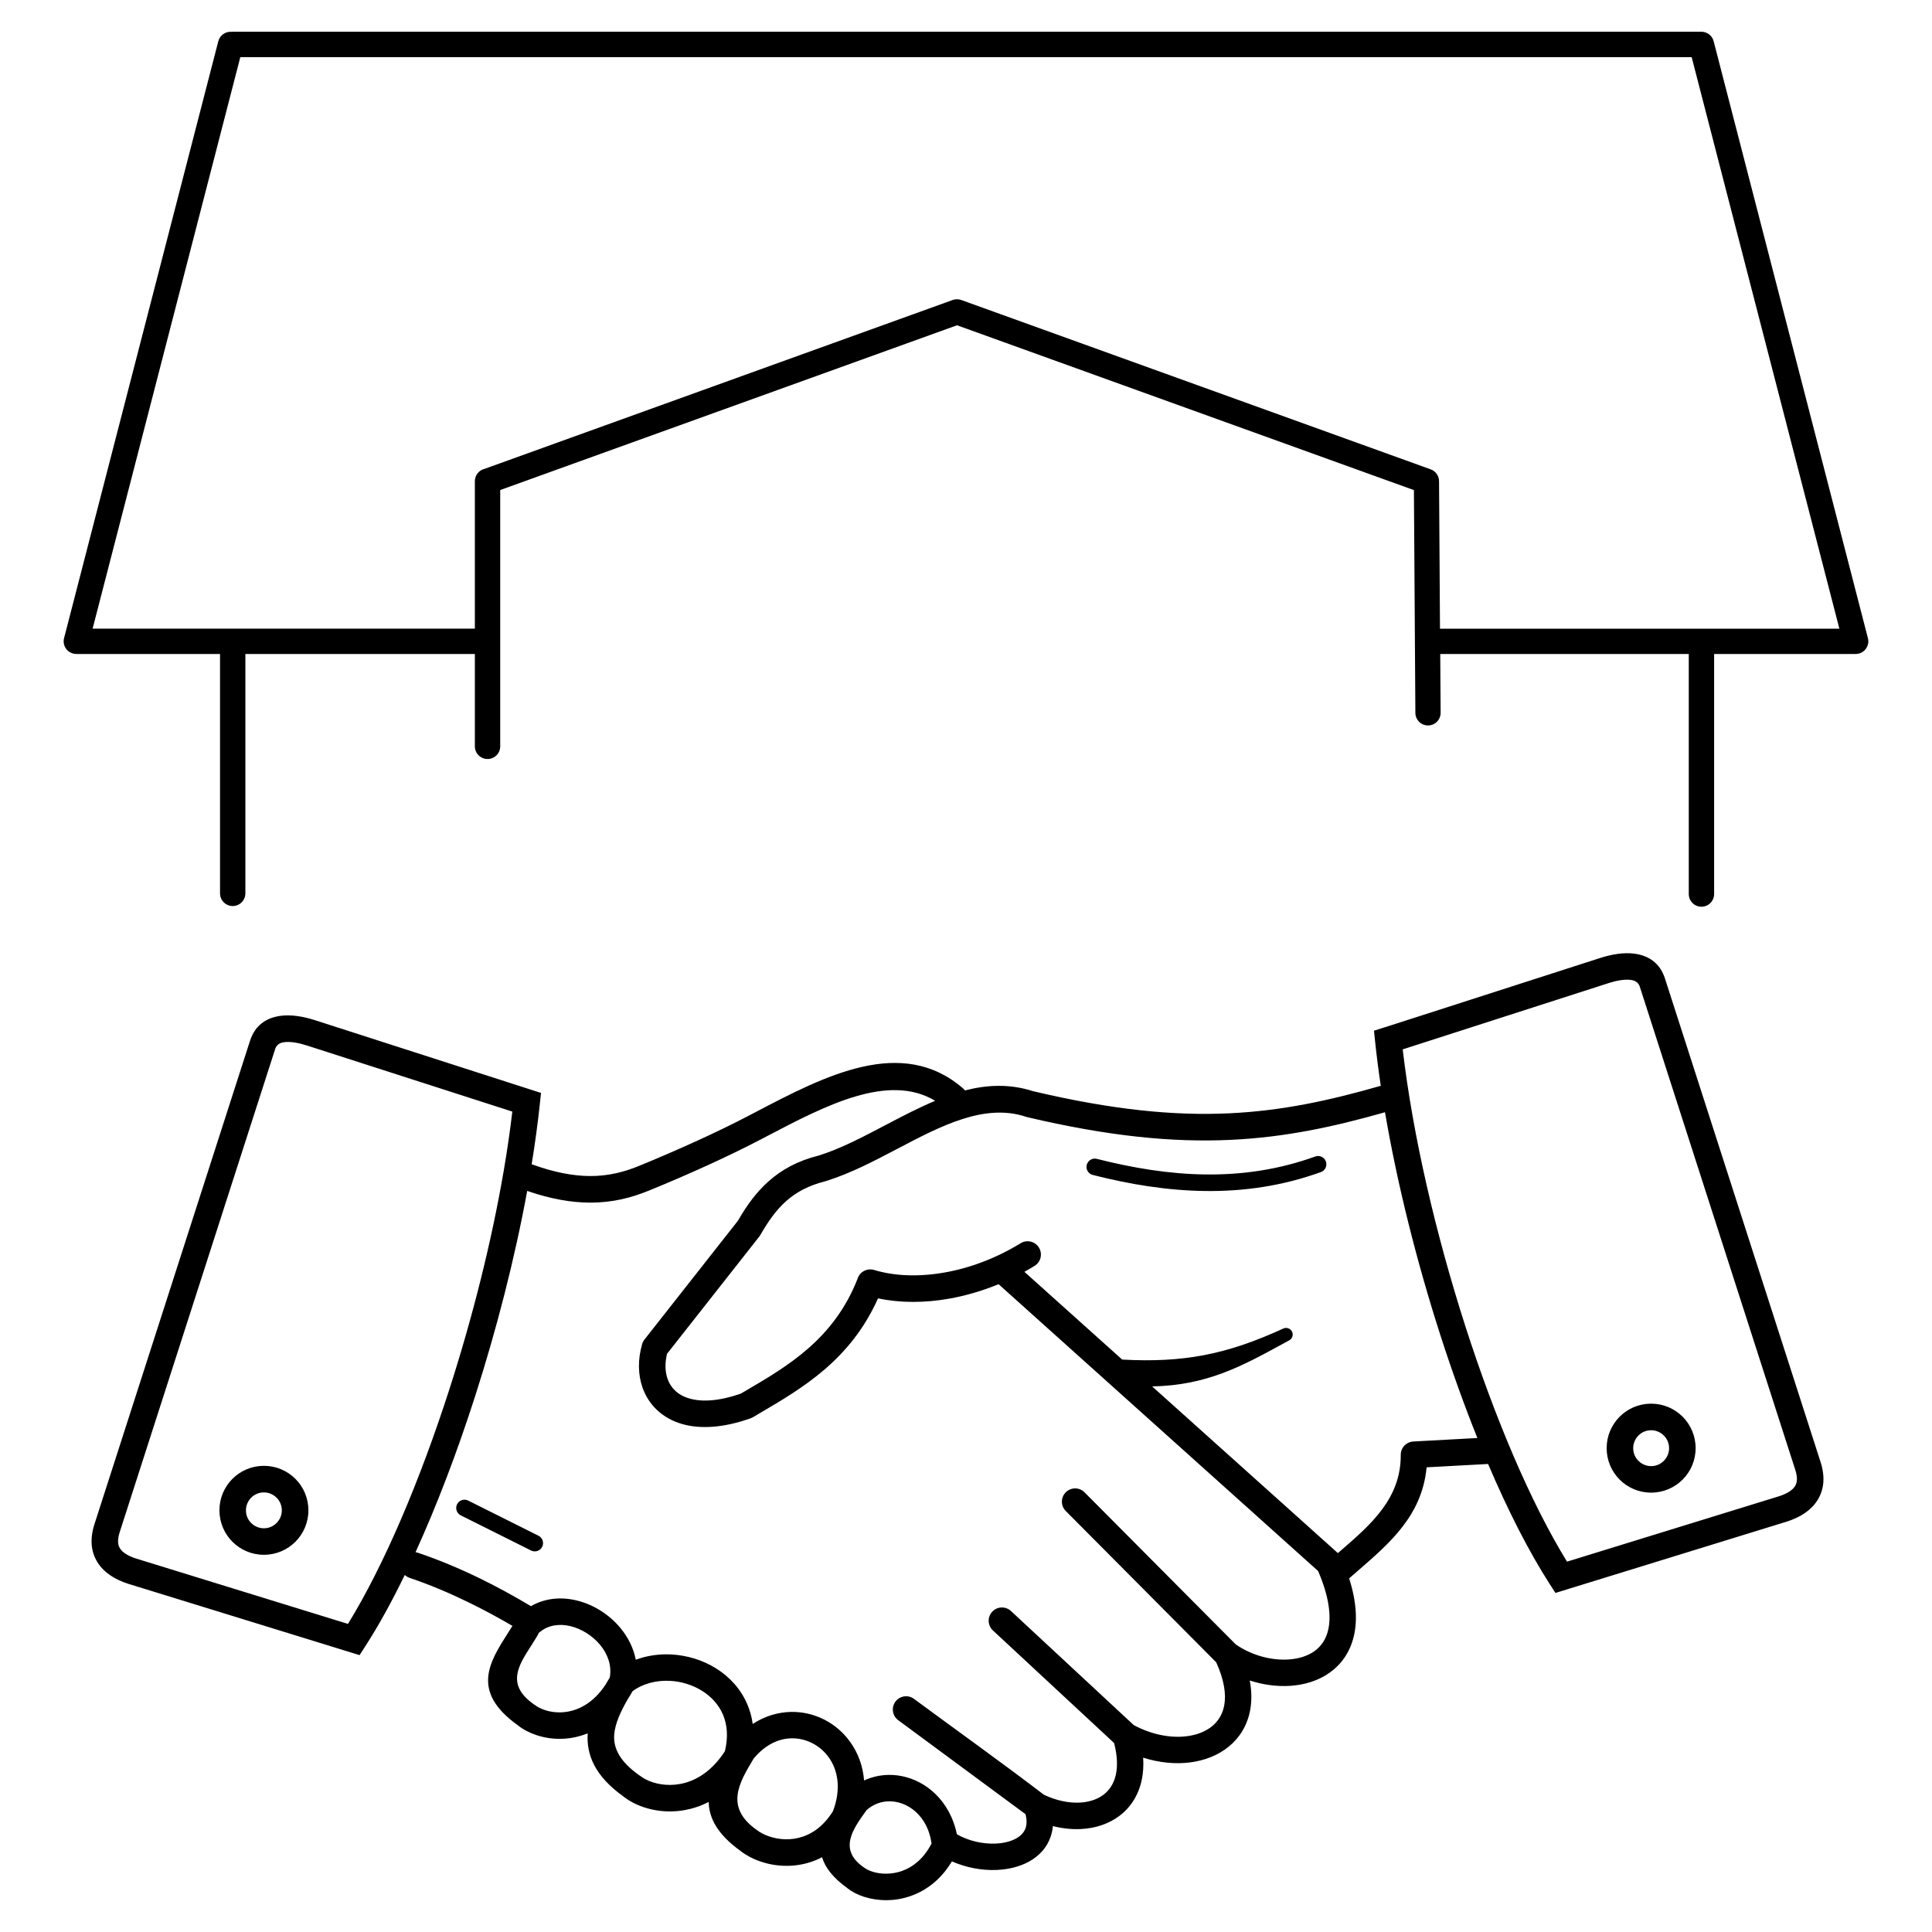
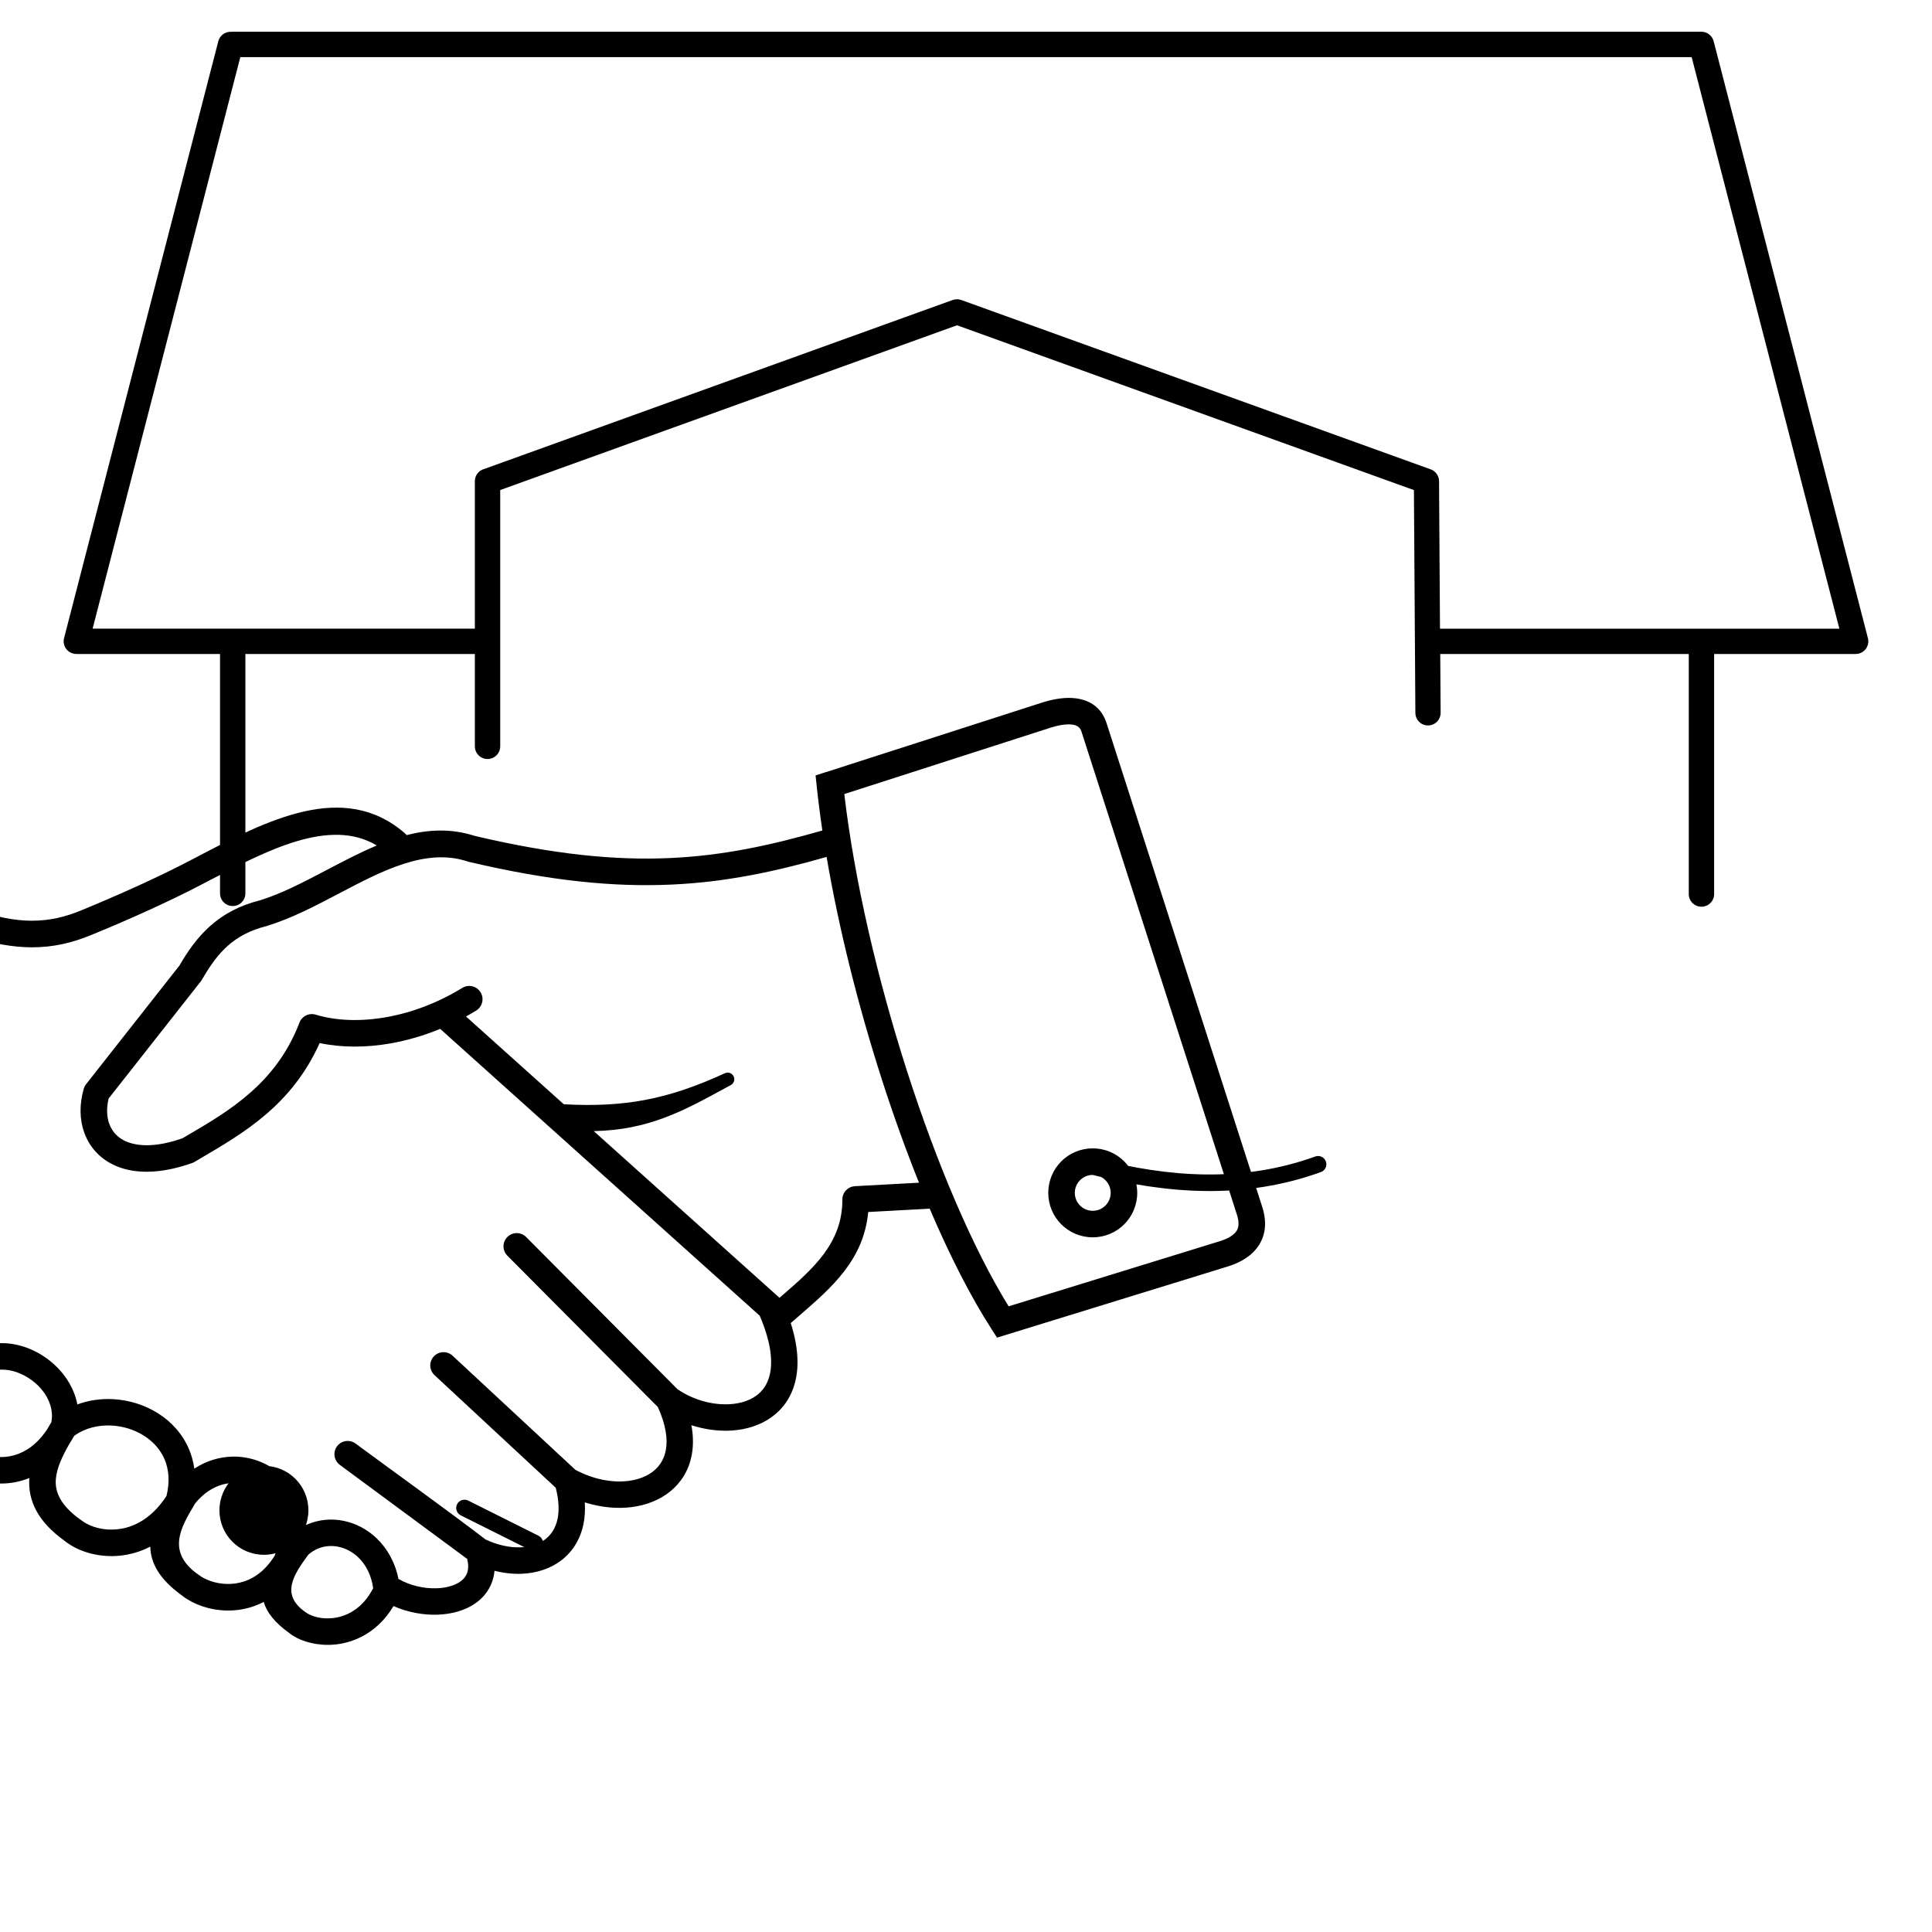
<svg xmlns="http://www.w3.org/2000/svg" fill="#000000" width="800px" height="800px" version="1.1" viewBox="144 144 512 512">
-   <path d="m598.21 155.21 40.809 157.91c0.461 1.789-0.613 3.617-2.402 4.082-0.277 0.074-0.562 0.109-0.84 0.109v0.008h-37.516v63.613c0 1.855-1.504 3.359-3.359 3.359-1.855 0-3.359-1.504-3.359-3.359v-63.613h-65.863l0.102 15.574c0.008 1.848-1.484 3.352-3.332 3.359-1.848 0.008-3.352-1.484-3.359-3.332l-0.387-59.039-121.08-43.68-121.06 43.664v67.922c0 1.855-1.504 3.359-3.359 3.359s-3.359-1.504-3.359-3.359v-24.477h-60.816v63.438c0 1.855-1.504 3.359-3.359 3.359-1.855 0-3.359-1.504-3.359-3.359v-63.438h-38.09v-0.008c-0.277 0-0.562-0.035-0.84-0.109-1.789-0.461-2.863-2.293-2.402-4.082l40.875-158.18c0.41-1.578 1.891-2.602 3.461-2.504 0.117-0.008 0.227-0.016 0.344-0.016h389.23c1.664 0 3.039 1.211 3.309 2.789zm33.242 155.39-39.145-151.46h-384.62l-39.145 151.46h101.3v-39.078c0-1.562 1.066-2.879 2.519-3.25l124.12-44.773c0.754-0.27 1.555-0.25 2.258 0l124.41 44.883c1.359 0.488 2.215 1.773 2.215 3.141l0.25 39.086h105.82zm-417.51 221.86c3.258 0 6.207 1.316 8.34 3.449 2.133 2.133 3.449 5.082 3.449 8.34 0 3.258-1.316 6.207-3.449 8.34s-5.082 3.449-8.34 3.449c-3.258 0-6.207-1.316-8.34-3.449-2.133-2.133-3.449-5.082-3.449-8.34 0-3.258 1.316-6.207 3.449-8.34 2.133-2.133 5.082-3.449 8.34-3.449zm52.168 13.125c-1.082-0.539-1.52-1.855-0.984-2.938 0.539-1.082 1.855-1.52 2.938-0.984l18.641 9.32c1.082 0.539 1.52 1.855 0.984 2.938-0.539 1.082-1.855 1.52-2.938 0.984zm167.48-90.215c-1.176-0.301-1.891-1.496-1.586-2.672 0.301-1.176 1.496-1.891 2.672-1.586 9.496 2.41 19.137 4.023 28.809 4.133 9.641 0.117 19.363-1.25 29.078-4.762 1.141-0.41 2.402 0.176 2.812 1.316 0.41 1.141-0.176 2.402-1.316 2.812-10.242 3.703-20.48 5.141-30.625 5.019-10.109-0.117-20.078-1.773-29.844-4.258v-0.008zm147.98 67.66c-1.309 0-2.504 0.527-3.359 1.395-0.855 0.855-1.395 2.047-1.395 3.359 0 1.309 0.527 2.504 1.395 3.359 0.855 0.855 2.047 1.395 3.359 1.395 1.309 0 2.504-0.527 3.359-1.395 0.855-0.855 1.395-2.047 1.395-3.359 0-1.309-0.527-2.504-1.395-3.359-0.855-0.855-2.047-1.395-3.359-1.395zm-8.34-3.594c2.133-2.133 5.082-3.449 8.34-3.449 3.258 0 6.207 1.316 8.34 3.449 2.133 2.133 3.449 5.082 3.449 8.34s-1.316 6.207-3.449 8.34c-2.133 2.133-5.082 3.449-8.34 3.449-3.258 0-6.207-1.316-8.34-3.449-2.133-2.133-3.449-5.082-3.449-8.34s1.316-6.207 3.449-8.34zm-3.098-114.85-54.402 17.508c2.672 22.832 8.793 49.078 16.66 73.539 7.801 24.25 17.312 46.688 26.887 62.219l56.168-17.324c2.074-0.68 3.551-1.562 4.258-2.688 0.621-0.992 0.688-2.394 0.074-4.289l-41.211-128.06c-0.359-1.117-1.219-1.629-2.277-1.789-1.754-0.262-4.004 0.184-6.156 0.875zm-59.289 11.707 57.141-18.391c3.047-0.984 6.383-1.586 9.32-1.148 3.637 0.539 6.609 2.445 7.945 6.602l41.211 128.06c1.301 4.039 0.922 7.406-0.824 10.176-1.652 2.621-4.441 4.477-8.121 5.652l-0.555 0.176h-0.023l-60.727 18.727-1.445-2.242c-5.574-8.648-11.152-19.605-16.406-31.934l-16.289 0.883c-1.199 12.688-9.641 19.992-18.223 27.426-0.781 0.68-1.57 1.359-2.309 2.008 1.98 6.207 2.215 11.336 1.211 15.441-1.031 4.223-3.324 7.371-6.375 9.547-2.938 2.09-6.543 3.223-10.363 3.484-3.512 0.242-7.246-0.25-10.809-1.41 0.539 2.863 0.539 5.477 0.109 7.824-0.746 4.074-2.769 7.312-5.652 9.68-2.781 2.277-6.324 3.695-10.242 4.199-3.887 0.504-8.18 0.102-12.461-1.25 0.133 2.125 0 4.074-0.371 5.844-0.875 4.164-2.996 7.363-5.93 9.582-2.848 2.148-6.434 3.316-10.32 3.492-2.352 0.102-4.828-0.16-7.312-0.789-0.082 0.941-0.27 1.832-0.547 2.68-0.992 3.008-3.074 5.246-5.82 6.75-2.469 1.352-5.484 2.082-8.656 2.199-3.848 0.145-7.992-0.621-11.73-2.277-0.539 0.891-1.102 1.703-1.688 2.461-3.578 4.551-8.102 6.801-12.461 7.547-4.375 0.738-8.625-0.082-11.605-1.645-0.715-0.379-1.359-0.789-1.922-1.234l0.008-0.008c-3.894-2.789-5.945-5.535-6.742-8.219-2.133 1.109-4.324 1.773-6.492 2.074-4.719 0.672-9.277-0.379-12.605-2.125-0.914-0.488-1.746-1.016-2.469-1.578l0.008-0.008c-6.195-4.426-8.414-8.773-8.488-13.023-2.082 1.074-4.215 1.781-6.305 2.156-5.148 0.941-10.102-0.043-13.762-1.965-0.941-0.496-1.805-1.051-2.562-1.645l0.008-0.008c-7.547-5.391-9.824-11.043-9.445-16.711-1.293 0.52-2.602 0.891-3.894 1.133-4.594 0.84-9.02-0.043-12.293-1.762-0.848-0.445-1.621-0.941-2.301-1.477l0.008-0.008c-12.57-8.977-7.633-16.703-2.519-24.703 0.344-0.539 0.688-1.082 1.051-1.664-3.769-2.199-7.648-4.301-11.664-6.254-5.07-2.477-10.262-4.668-15.594-6.473-0.488-0.168-0.914-0.43-1.277-0.766-3.449 7.106-6.984 13.52-10.531 19.004l-1.445 2.242-60.727-18.727h-0.023c-0.184-0.059-0.371-0.117-0.555-0.176-3.68-1.184-6.465-3.031-8.121-5.652-1.746-2.769-2.125-6.137-0.824-10.176l41.211-128.06c1.336-4.156 4.309-6.07 7.945-6.609 2.938-0.438 6.273 0.168 9.32 1.148l59.859 19.262-0.301 2.82c-0.547 5.199-1.285 10.57-2.176 16.078 6.039 2.199 11.059 3.106 15.434 3.125 4.902 0.023 9.078-1.066 13.008-2.68 4.828-1.973 10.168-4.273 15.484-6.699 4.668-2.133 9.246-4.34 13.316-6.465l1.957-1.023c18.523-9.699 38.91-20.379 55.125-6.356 0.191 0.168 0.359 0.344 0.504 0.539 5.894-1.52 11.898-1.789 18.094 0.211 20.918 4.93 37.25 6.543 51.926 5.852 13.945-0.648 26.516-3.375 40.172-7.289-0.598-4.016-1.102-7.945-1.504-11.781l-0.301-2.82 2.719-0.875v0.023zm24.68 108.8c-3.469-8.648-6.777-17.852-9.824-27.305-6.238-19.387-11.395-39.902-14.66-59.031-13.82 3.93-26.645 6.66-40.977 7.32-15.332 0.715-32.277-0.941-53.832-6.019v-0.008c-0.102-0.023-0.203-0.051-0.301-0.082-11.008-3.668-22.562 2.402-34.125 8.48-6.188 3.25-12.375 6.5-18.766 8.496-0.117 0.043-0.242 0.082-0.371 0.117-4.383 1.102-7.656 2.879-10.293 5.215-2.695 2.383-4.828 5.441-6.844 8.961-0.082 0.152-0.176 0.293-0.285 0.43l-24.477 31.109c-0.586 2.434-0.539 4.727 0.152 6.66 0.43 1.211 1.117 2.285 2.059 3.156 0.957 0.891 2.207 1.594 3.754 2.031 3.309 0.949 7.824 0.707 13.562-1.285 1.898-1.117-0.469 0.285 1.426-0.832 11.117-6.523 23.293-13.672 29.539-29.617 0.57-1.848 2.527-2.887 4.383-2.336 5.465 1.652 11.973 1.871 18.773 0.656 6.691-1.191 13.609-3.777 20.07-7.742 1.652-1.016 3.828-0.504 4.844 1.16 1.016 1.652 0.504 3.828-1.16 4.844-0.891 0.547-1.789 1.074-2.695 1.57l25.914 23.258c8.18 0.461 15.031 0.074 21.41-1.117 7.238-1.352 13.922-3.738 21.293-7.106 0.883-0.402 1.922-0.016 2.324 0.863 0.387 0.84 0.051 1.832-0.754 2.266l-1.73 0.941c-10.84 5.918-20.117 10.992-34.602 11.27l49.055 44.023c0.059 0.043 0.117 0.094 0.168 0.145l0.715-0.613c8.078-6.996 16.012-13.863 15.945-25.434-0.008-1.883 1.469-3.426 3.332-3.519v-0.008l16.977-0.922zm-161.84 98.57-0.074 0.102c-3.578 4.953-7.457 10.32-0.816 15.023l0.152 0.094c0.242 0.191 0.527 0.379 0.848 0.547 1.773 0.934 4.383 1.402 7.172 0.934 2.797-0.48 5.727-1.949 8.086-4.961 0.637-0.816 1.234-1.73 1.773-2.754 0.016-0.035 0.035-0.059 0.051-0.082-0.48-3.519-1.957-6.281-3.953-8.188-1.527-1.461-3.352-2.41-5.231-2.805-1.848-0.387-3.754-0.234-5.492 0.504-0.883 0.371-1.73 0.898-2.519 1.594h0.008zm-29.953-13.629-0.184 0.312c-3.644 6.098-7.523 12.578 0.949 18.574l0.152 0.094c0.402 0.32 0.875 0.621 1.395 0.891 2.184 1.141 5.199 1.832 8.34 1.387 3.125-0.445 6.383-2.039 9.086-5.492 0.445-0.562 0.863-1.168 1.277-1.82 2.207-5.801 1.352-10.824-1.125-14.273-1.16-1.613-2.66-2.887-4.375-3.762-1.703-0.863-3.602-1.316-5.535-1.277-3.383 0.074-6.969 1.715-9.977 5.367v0.008zm-33.336-15.793c-1.82 3.184-3.383 6.406-3.617 9.414-0.277 3.441 1.293 7.027 6.602 10.789l0.152 0.094c0.445 0.352 0.941 0.672 1.484 0.957 2.426 1.277 5.734 1.914 9.219 1.277 3.543-0.648 7.281-2.66 10.48-6.734 0.48-0.605 0.941-1.258 1.395-1.957 0.914-3.777 0.613-7.027-0.512-9.68-1.133-2.66-3.113-4.793-5.543-6.312-2.512-1.57-5.477-2.484-8.457-2.644-3.559-0.191-7.129 0.664-9.957 2.731-0.402 0.723-0.816 1.41-1.242 2.066v0.008zm-5.902-3.82c0.359-0.629 0.73-1.25 1.102-1.871 0.586-3.148-0.539-6.215-2.57-8.656-1-1.211-2.227-2.266-3.578-3.113-1.344-0.848-2.789-1.477-4.258-1.832-2.871-0.695-5.836-0.336-8.113 1.555-0.102 0.082-0.211 0.16-0.32 0.234-0.082 0.242-0.191 0.488-0.328 0.723-0.52 0.875-1.16 1.863-1.789 2.856-3.301 5.164-6.492 10.16 0.797 15.316l0.152 0.094c0.371 0.285 0.781 0.555 1.227 0.789 2.031 1.066 4.82 1.613 7.758 1.074 2.996-0.547 6.156-2.25 8.867-5.711 0.352-0.453 0.707-0.934 1.043-1.445zm104.14-106.1c-4.309 1.781-8.684 3.047-12.98 3.82-6.668 1.191-13.168 1.168-18.961-0.059-7.34 16.332-19.902 23.711-31.422 30.473-0.84 0.496 1.871-1.102-1.703 1.008-0.219 0.125-0.445 0.227-0.672 0.312-7.356 2.602-13.426 2.848-18.094 1.512-2.637-0.754-4.852-2.016-6.617-3.66-1.789-1.664-3.09-3.695-3.894-5.961-1.234-3.477-1.285-7.488-0.117-11.562 0.145-0.496 0.387-0.941 0.695-1.309l24.688-31.379c2.301-3.996 4.836-7.547 8.18-10.504 3.461-3.066 7.676-5.391 13.227-6.777 5.762-1.797 11.672-4.902 17.582-8.012 4.418-2.316 8.824-4.637 13.285-6.5-12.402-7.465-29.145 1.301-44.461 9.32l-1.957 1.023c-4.223 2.207-8.91 4.469-13.645 6.633-5.273 2.41-10.723 4.754-15.762 6.809-4.703 1.922-9.715 3.223-15.676 3.199-4.871-0.023-10.305-0.922-16.617-3.106-3.273 17.867-8.121 36.754-13.887 54.68-4.719 14.676-10.078 28.727-15.703 41.07 0.227 0.035 0.453 0.082 0.68 0.16 5.676 1.922 11.125 4.223 16.414 6.801 4.535 2.207 9.027 4.684 13.492 7.34 3.738-2.168 8.035-2.504 12.133-1.512 2.227 0.539 4.383 1.469 6.348 2.711 1.957 1.234 3.746 2.789 5.223 4.578 2.023 2.445 3.484 5.316 4.074 8.422 3.016-1.125 6.254-1.57 9.465-1.402 4.172 0.227 8.305 1.496 11.812 3.688 3.594 2.25 6.559 5.465 8.289 9.531 0.688 1.613 1.176 3.352 1.426 5.199 3.215-2.109 6.684-3.113 10.086-3.191 3.113-0.066 6.137 0.648 8.844 2.016 2.695 1.367 5.082 3.391 6.902 5.938 2.039 2.84 3.375 6.305 3.68 10.211 0.16-0.074 0.328-0.152 0.488-0.219 3.09-1.301 6.422-1.578 9.621-0.914 3.164 0.656 6.18 2.215 8.676 4.594 2.762 2.637 4.887 6.281 5.801 10.789 3.082 1.773 6.793 2.602 10.184 2.477 2.098-0.074 4.023-0.527 5.523-1.352 1.219-0.672 2.125-1.605 2.519-2.789 0.32-0.973 0.344-2.176-0.008-3.637l-33.762-24.93c-1.562-1.16-1.883-3.352-0.73-4.914 1.16-1.562 3.352-1.883 4.914-0.73 11.43 8.438 23.16 16.801 34.434 25.41 3.215 1.52 6.473 2.215 9.406 2.082 2.469-0.109 4.684-0.805 6.383-2.09 1.613-1.219 2.789-3.016 3.293-5.391 0.469-2.25 0.371-5.019-0.48-8.305l-32.125-29.844c-1.418-1.316-1.504-3.543-0.176-4.961 1.316-1.418 3.543-1.504 4.973-0.176l32.539 30.23c4.769 2.551 9.809 3.492 14.105 2.938 2.621-0.336 4.93-1.234 6.668-2.66 1.629-1.336 2.769-3.184 3.199-5.523 0.547-2.981-0.023-6.793-2.133-11.41l-39.867-40.094c-1.367-1.379-1.359-3.602 0.016-4.961 1.379-1.367 3.602-1.359 4.961 0.016l40.086 40.312c4.133 2.863 9.371 4.309 14.074 3.981 2.57-0.176 4.922-0.891 6.758-2.191 1.723-1.227 3.023-3.031 3.617-5.477 0.914-3.727 0.301-8.91-2.629-15.762l-84.664-76zm-131.16-29.902c0.016-0.133 0.043-0.277 0.066-0.41 0.898-5.273 1.645-10.43 2.234-15.426l-54.41-17.508c-2.156-0.695-4.398-1.133-6.156-0.875-1.066 0.16-1.914 0.68-2.277 1.789l-41.211 128.06c-0.613 1.898-0.547 3.301 0.074 4.289 0.707 1.125 2.184 2.016 4.258 2.688l56.168 17.324c9.574-15.535 19.086-37.969 26.887-62.219 6.106-18.969 11.152-39.012 14.359-57.703zm-60.18 86.48c-0.855-0.855-2.047-1.395-3.359-1.395-1.309 0-2.504 0.527-3.359 1.395-0.855 0.855-1.395 2.047-1.395 3.359 0 1.309 0.527 2.504 1.395 3.359 0.855 0.855 2.047 1.395 3.359 1.395 1.309 0 2.504-0.527 3.359-1.395 0.855-0.855 1.395-2.047 1.395-3.359 0-1.309-0.527-2.504-1.395-3.359z" />
+   <path d="m598.21 155.21 40.809 157.91c0.461 1.789-0.613 3.617-2.402 4.082-0.277 0.074-0.562 0.109-0.84 0.109v0.008h-37.516v63.613c0 1.855-1.504 3.359-3.359 3.359-1.855 0-3.359-1.504-3.359-3.359v-63.613h-65.863l0.102 15.574c0.008 1.848-1.484 3.352-3.332 3.359-1.848 0.008-3.352-1.484-3.359-3.332l-0.387-59.039-121.08-43.68-121.06 43.664v67.922c0 1.855-1.504 3.359-3.359 3.359s-3.359-1.504-3.359-3.359v-24.477h-60.816v63.438c0 1.855-1.504 3.359-3.359 3.359-1.855 0-3.359-1.504-3.359-3.359v-63.438h-38.09v-0.008c-0.277 0-0.562-0.035-0.84-0.109-1.789-0.461-2.863-2.293-2.402-4.082l40.875-158.18c0.41-1.578 1.891-2.602 3.461-2.504 0.117-0.008 0.227-0.016 0.344-0.016h389.23c1.664 0 3.039 1.211 3.309 2.789zm33.242 155.39-39.145-151.46h-384.62l-39.145 151.46h101.3v-39.078c0-1.562 1.066-2.879 2.519-3.25l124.12-44.773c0.754-0.27 1.555-0.25 2.258 0l124.41 44.883c1.359 0.488 2.215 1.773 2.215 3.141l0.25 39.086h105.82zm-417.51 221.86c3.258 0 6.207 1.316 8.34 3.449 2.133 2.133 3.449 5.082 3.449 8.34 0 3.258-1.316 6.207-3.449 8.34s-5.082 3.449-8.34 3.449c-3.258 0-6.207-1.316-8.34-3.449-2.133-2.133-3.449-5.082-3.449-8.34 0-3.258 1.316-6.207 3.449-8.34 2.133-2.133 5.082-3.449 8.34-3.449zm52.168 13.125c-1.082-0.539-1.52-1.855-0.984-2.938 0.539-1.082 1.855-1.52 2.938-0.984l18.641 9.32c1.082 0.539 1.52 1.855 0.984 2.938-0.539 1.082-1.855 1.52-2.938 0.984zm167.48-90.215c-1.176-0.301-1.891-1.496-1.586-2.672 0.301-1.176 1.496-1.891 2.672-1.586 9.496 2.41 19.137 4.023 28.809 4.133 9.641 0.117 19.363-1.25 29.078-4.762 1.141-0.41 2.402 0.176 2.812 1.316 0.41 1.141-0.176 2.402-1.316 2.812-10.242 3.703-20.48 5.141-30.625 5.019-10.109-0.117-20.078-1.773-29.844-4.258v-0.008zc-1.309 0-2.504 0.527-3.359 1.395-0.855 0.855-1.395 2.047-1.395 3.359 0 1.309 0.527 2.504 1.395 3.359 0.855 0.855 2.047 1.395 3.359 1.395 1.309 0 2.504-0.527 3.359-1.395 0.855-0.855 1.395-2.047 1.395-3.359 0-1.309-0.527-2.504-1.395-3.359-0.855-0.855-2.047-1.395-3.359-1.395zm-8.34-3.594c2.133-2.133 5.082-3.449 8.34-3.449 3.258 0 6.207 1.316 8.34 3.449 2.133 2.133 3.449 5.082 3.449 8.34s-1.316 6.207-3.449 8.34c-2.133 2.133-5.082 3.449-8.34 3.449-3.258 0-6.207-1.316-8.34-3.449-2.133-2.133-3.449-5.082-3.449-8.34s1.316-6.207 3.449-8.34zm-3.098-114.85-54.402 17.508c2.672 22.832 8.793 49.078 16.66 73.539 7.801 24.25 17.312 46.688 26.887 62.219l56.168-17.324c2.074-0.68 3.551-1.562 4.258-2.688 0.621-0.992 0.688-2.394 0.074-4.289l-41.211-128.06c-0.359-1.117-1.219-1.629-2.277-1.789-1.754-0.262-4.004 0.184-6.156 0.875zm-59.289 11.707 57.141-18.391c3.047-0.984 6.383-1.586 9.32-1.148 3.637 0.539 6.609 2.445 7.945 6.602l41.211 128.06c1.301 4.039 0.922 7.406-0.824 10.176-1.652 2.621-4.441 4.477-8.121 5.652l-0.555 0.176h-0.023l-60.727 18.727-1.445-2.242c-5.574-8.648-11.152-19.605-16.406-31.934l-16.289 0.883c-1.199 12.688-9.641 19.992-18.223 27.426-0.781 0.68-1.57 1.359-2.309 2.008 1.98 6.207 2.215 11.336 1.211 15.441-1.031 4.223-3.324 7.371-6.375 9.547-2.938 2.09-6.543 3.223-10.363 3.484-3.512 0.242-7.246-0.25-10.809-1.41 0.539 2.863 0.539 5.477 0.109 7.824-0.746 4.074-2.769 7.312-5.652 9.68-2.781 2.277-6.324 3.695-10.242 4.199-3.887 0.504-8.18 0.102-12.461-1.25 0.133 2.125 0 4.074-0.371 5.844-0.875 4.164-2.996 7.363-5.93 9.582-2.848 2.148-6.434 3.316-10.32 3.492-2.352 0.102-4.828-0.16-7.312-0.789-0.082 0.941-0.27 1.832-0.547 2.68-0.992 3.008-3.074 5.246-5.82 6.75-2.469 1.352-5.484 2.082-8.656 2.199-3.848 0.145-7.992-0.621-11.73-2.277-0.539 0.891-1.102 1.703-1.688 2.461-3.578 4.551-8.102 6.801-12.461 7.547-4.375 0.738-8.625-0.082-11.605-1.645-0.715-0.379-1.359-0.789-1.922-1.234l0.008-0.008c-3.894-2.789-5.945-5.535-6.742-8.219-2.133 1.109-4.324 1.773-6.492 2.074-4.719 0.672-9.277-0.379-12.605-2.125-0.914-0.488-1.746-1.016-2.469-1.578l0.008-0.008c-6.195-4.426-8.414-8.773-8.488-13.023-2.082 1.074-4.215 1.781-6.305 2.156-5.148 0.941-10.102-0.043-13.762-1.965-0.941-0.496-1.805-1.051-2.562-1.645l0.008-0.008c-7.547-5.391-9.824-11.043-9.445-16.711-1.293 0.52-2.602 0.891-3.894 1.133-4.594 0.84-9.02-0.043-12.293-1.762-0.848-0.445-1.621-0.941-2.301-1.477l0.008-0.008c-12.57-8.977-7.633-16.703-2.519-24.703 0.344-0.539 0.688-1.082 1.051-1.664-3.769-2.199-7.648-4.301-11.664-6.254-5.07-2.477-10.262-4.668-15.594-6.473-0.488-0.168-0.914-0.43-1.277-0.766-3.449 7.106-6.984 13.52-10.531 19.004l-1.445 2.242-60.727-18.727h-0.023c-0.184-0.059-0.371-0.117-0.555-0.176-3.68-1.184-6.465-3.031-8.121-5.652-1.746-2.769-2.125-6.137-0.824-10.176l41.211-128.06c1.336-4.156 4.309-6.07 7.945-6.609 2.938-0.438 6.273 0.168 9.32 1.148l59.859 19.262-0.301 2.82c-0.547 5.199-1.285 10.57-2.176 16.078 6.039 2.199 11.059 3.106 15.434 3.125 4.902 0.023 9.078-1.066 13.008-2.68 4.828-1.973 10.168-4.273 15.484-6.699 4.668-2.133 9.246-4.34 13.316-6.465l1.957-1.023c18.523-9.699 38.91-20.379 55.125-6.356 0.191 0.168 0.359 0.344 0.504 0.539 5.894-1.52 11.898-1.789 18.094 0.211 20.918 4.93 37.25 6.543 51.926 5.852 13.945-0.648 26.516-3.375 40.172-7.289-0.598-4.016-1.102-7.945-1.504-11.781l-0.301-2.82 2.719-0.875v0.023zm24.68 108.8c-3.469-8.648-6.777-17.852-9.824-27.305-6.238-19.387-11.395-39.902-14.66-59.031-13.82 3.93-26.645 6.66-40.977 7.32-15.332 0.715-32.277-0.941-53.832-6.019v-0.008c-0.102-0.023-0.203-0.051-0.301-0.082-11.008-3.668-22.562 2.402-34.125 8.48-6.188 3.25-12.375 6.5-18.766 8.496-0.117 0.043-0.242 0.082-0.371 0.117-4.383 1.102-7.656 2.879-10.293 5.215-2.695 2.383-4.828 5.441-6.844 8.961-0.082 0.152-0.176 0.293-0.285 0.43l-24.477 31.109c-0.586 2.434-0.539 4.727 0.152 6.66 0.43 1.211 1.117 2.285 2.059 3.156 0.957 0.891 2.207 1.594 3.754 2.031 3.309 0.949 7.824 0.707 13.562-1.285 1.898-1.117-0.469 0.285 1.426-0.832 11.117-6.523 23.293-13.672 29.539-29.617 0.57-1.848 2.527-2.887 4.383-2.336 5.465 1.652 11.973 1.871 18.773 0.656 6.691-1.191 13.609-3.777 20.07-7.742 1.652-1.016 3.828-0.504 4.844 1.16 1.016 1.652 0.504 3.828-1.16 4.844-0.891 0.547-1.789 1.074-2.695 1.57l25.914 23.258c8.18 0.461 15.031 0.074 21.41-1.117 7.238-1.352 13.922-3.738 21.293-7.106 0.883-0.402 1.922-0.016 2.324 0.863 0.387 0.84 0.051 1.832-0.754 2.266l-1.73 0.941c-10.84 5.918-20.117 10.992-34.602 11.27l49.055 44.023c0.059 0.043 0.117 0.094 0.168 0.145l0.715-0.613c8.078-6.996 16.012-13.863 15.945-25.434-0.008-1.883 1.469-3.426 3.332-3.519v-0.008l16.977-0.922zm-161.84 98.57-0.074 0.102c-3.578 4.953-7.457 10.32-0.816 15.023l0.152 0.094c0.242 0.191 0.527 0.379 0.848 0.547 1.773 0.934 4.383 1.402 7.172 0.934 2.797-0.48 5.727-1.949 8.086-4.961 0.637-0.816 1.234-1.73 1.773-2.754 0.016-0.035 0.035-0.059 0.051-0.082-0.48-3.519-1.957-6.281-3.953-8.188-1.527-1.461-3.352-2.41-5.231-2.805-1.848-0.387-3.754-0.234-5.492 0.504-0.883 0.371-1.73 0.898-2.519 1.594h0.008zm-29.953-13.629-0.184 0.312c-3.644 6.098-7.523 12.578 0.949 18.574l0.152 0.094c0.402 0.32 0.875 0.621 1.395 0.891 2.184 1.141 5.199 1.832 8.34 1.387 3.125-0.445 6.383-2.039 9.086-5.492 0.445-0.562 0.863-1.168 1.277-1.82 2.207-5.801 1.352-10.824-1.125-14.273-1.16-1.613-2.66-2.887-4.375-3.762-1.703-0.863-3.602-1.316-5.535-1.277-3.383 0.074-6.969 1.715-9.977 5.367v0.008zm-33.336-15.793c-1.82 3.184-3.383 6.406-3.617 9.414-0.277 3.441 1.293 7.027 6.602 10.789l0.152 0.094c0.445 0.352 0.941 0.672 1.484 0.957 2.426 1.277 5.734 1.914 9.219 1.277 3.543-0.648 7.281-2.66 10.48-6.734 0.48-0.605 0.941-1.258 1.395-1.957 0.914-3.777 0.613-7.027-0.512-9.68-1.133-2.66-3.113-4.793-5.543-6.312-2.512-1.57-5.477-2.484-8.457-2.644-3.559-0.191-7.129 0.664-9.957 2.731-0.402 0.723-0.816 1.41-1.242 2.066v0.008zm-5.902-3.82c0.359-0.629 0.73-1.25 1.102-1.871 0.586-3.148-0.539-6.215-2.57-8.656-1-1.211-2.227-2.266-3.578-3.113-1.344-0.848-2.789-1.477-4.258-1.832-2.871-0.695-5.836-0.336-8.113 1.555-0.102 0.082-0.211 0.16-0.32 0.234-0.082 0.242-0.191 0.488-0.328 0.723-0.52 0.875-1.16 1.863-1.789 2.856-3.301 5.164-6.492 10.16 0.797 15.316l0.152 0.094c0.371 0.285 0.781 0.555 1.227 0.789 2.031 1.066 4.82 1.613 7.758 1.074 2.996-0.547 6.156-2.25 8.867-5.711 0.352-0.453 0.707-0.934 1.043-1.445zm104.14-106.1c-4.309 1.781-8.684 3.047-12.98 3.82-6.668 1.191-13.168 1.168-18.961-0.059-7.34 16.332-19.902 23.711-31.422 30.473-0.84 0.496 1.871-1.102-1.703 1.008-0.219 0.125-0.445 0.227-0.672 0.312-7.356 2.602-13.426 2.848-18.094 1.512-2.637-0.754-4.852-2.016-6.617-3.66-1.789-1.664-3.09-3.695-3.894-5.961-1.234-3.477-1.285-7.488-0.117-11.562 0.145-0.496 0.387-0.941 0.695-1.309l24.688-31.379c2.301-3.996 4.836-7.547 8.18-10.504 3.461-3.066 7.676-5.391 13.227-6.777 5.762-1.797 11.672-4.902 17.582-8.012 4.418-2.316 8.824-4.637 13.285-6.5-12.402-7.465-29.145 1.301-44.461 9.32l-1.957 1.023c-4.223 2.207-8.91 4.469-13.645 6.633-5.273 2.41-10.723 4.754-15.762 6.809-4.703 1.922-9.715 3.223-15.676 3.199-4.871-0.023-10.305-0.922-16.617-3.106-3.273 17.867-8.121 36.754-13.887 54.68-4.719 14.676-10.078 28.727-15.703 41.07 0.227 0.035 0.453 0.082 0.68 0.16 5.676 1.922 11.125 4.223 16.414 6.801 4.535 2.207 9.027 4.684 13.492 7.34 3.738-2.168 8.035-2.504 12.133-1.512 2.227 0.539 4.383 1.469 6.348 2.711 1.957 1.234 3.746 2.789 5.223 4.578 2.023 2.445 3.484 5.316 4.074 8.422 3.016-1.125 6.254-1.57 9.465-1.402 4.172 0.227 8.305 1.496 11.812 3.688 3.594 2.25 6.559 5.465 8.289 9.531 0.688 1.613 1.176 3.352 1.426 5.199 3.215-2.109 6.684-3.113 10.086-3.191 3.113-0.066 6.137 0.648 8.844 2.016 2.695 1.367 5.082 3.391 6.902 5.938 2.039 2.84 3.375 6.305 3.68 10.211 0.16-0.074 0.328-0.152 0.488-0.219 3.09-1.301 6.422-1.578 9.621-0.914 3.164 0.656 6.18 2.215 8.676 4.594 2.762 2.637 4.887 6.281 5.801 10.789 3.082 1.773 6.793 2.602 10.184 2.477 2.098-0.074 4.023-0.527 5.523-1.352 1.219-0.672 2.125-1.605 2.519-2.789 0.32-0.973 0.344-2.176-0.008-3.637l-33.762-24.93c-1.562-1.16-1.883-3.352-0.73-4.914 1.16-1.562 3.352-1.883 4.914-0.73 11.43 8.438 23.16 16.801 34.434 25.41 3.215 1.52 6.473 2.215 9.406 2.082 2.469-0.109 4.684-0.805 6.383-2.09 1.613-1.219 2.789-3.016 3.293-5.391 0.469-2.25 0.371-5.019-0.48-8.305l-32.125-29.844c-1.418-1.316-1.504-3.543-0.176-4.961 1.316-1.418 3.543-1.504 4.973-0.176l32.539 30.23c4.769 2.551 9.809 3.492 14.105 2.938 2.621-0.336 4.93-1.234 6.668-2.66 1.629-1.336 2.769-3.184 3.199-5.523 0.547-2.981-0.023-6.793-2.133-11.41l-39.867-40.094c-1.367-1.379-1.359-3.602 0.016-4.961 1.379-1.367 3.602-1.359 4.961 0.016l40.086 40.312c4.133 2.863 9.371 4.309 14.074 3.981 2.57-0.176 4.922-0.891 6.758-2.191 1.723-1.227 3.023-3.031 3.617-5.477 0.914-3.727 0.301-8.91-2.629-15.762l-84.664-76zm-131.16-29.902c0.016-0.133 0.043-0.277 0.066-0.41 0.898-5.273 1.645-10.43 2.234-15.426l-54.41-17.508c-2.156-0.695-4.398-1.133-6.156-0.875-1.066 0.16-1.914 0.68-2.277 1.789l-41.211 128.06c-0.613 1.898-0.547 3.301 0.074 4.289 0.707 1.125 2.184 2.016 4.258 2.688l56.168 17.324c9.574-15.535 19.086-37.969 26.887-62.219 6.106-18.969 11.152-39.012 14.359-57.703zm-60.18 86.48c-0.855-0.855-2.047-1.395-3.359-1.395-1.309 0-2.504 0.527-3.359 1.395-0.855 0.855-1.395 2.047-1.395 3.359 0 1.309 0.527 2.504 1.395 3.359 0.855 0.855 2.047 1.395 3.359 1.395 1.309 0 2.504-0.527 3.359-1.395 0.855-0.855 1.395-2.047 1.395-3.359 0-1.309-0.527-2.504-1.395-3.359z" />
</svg>